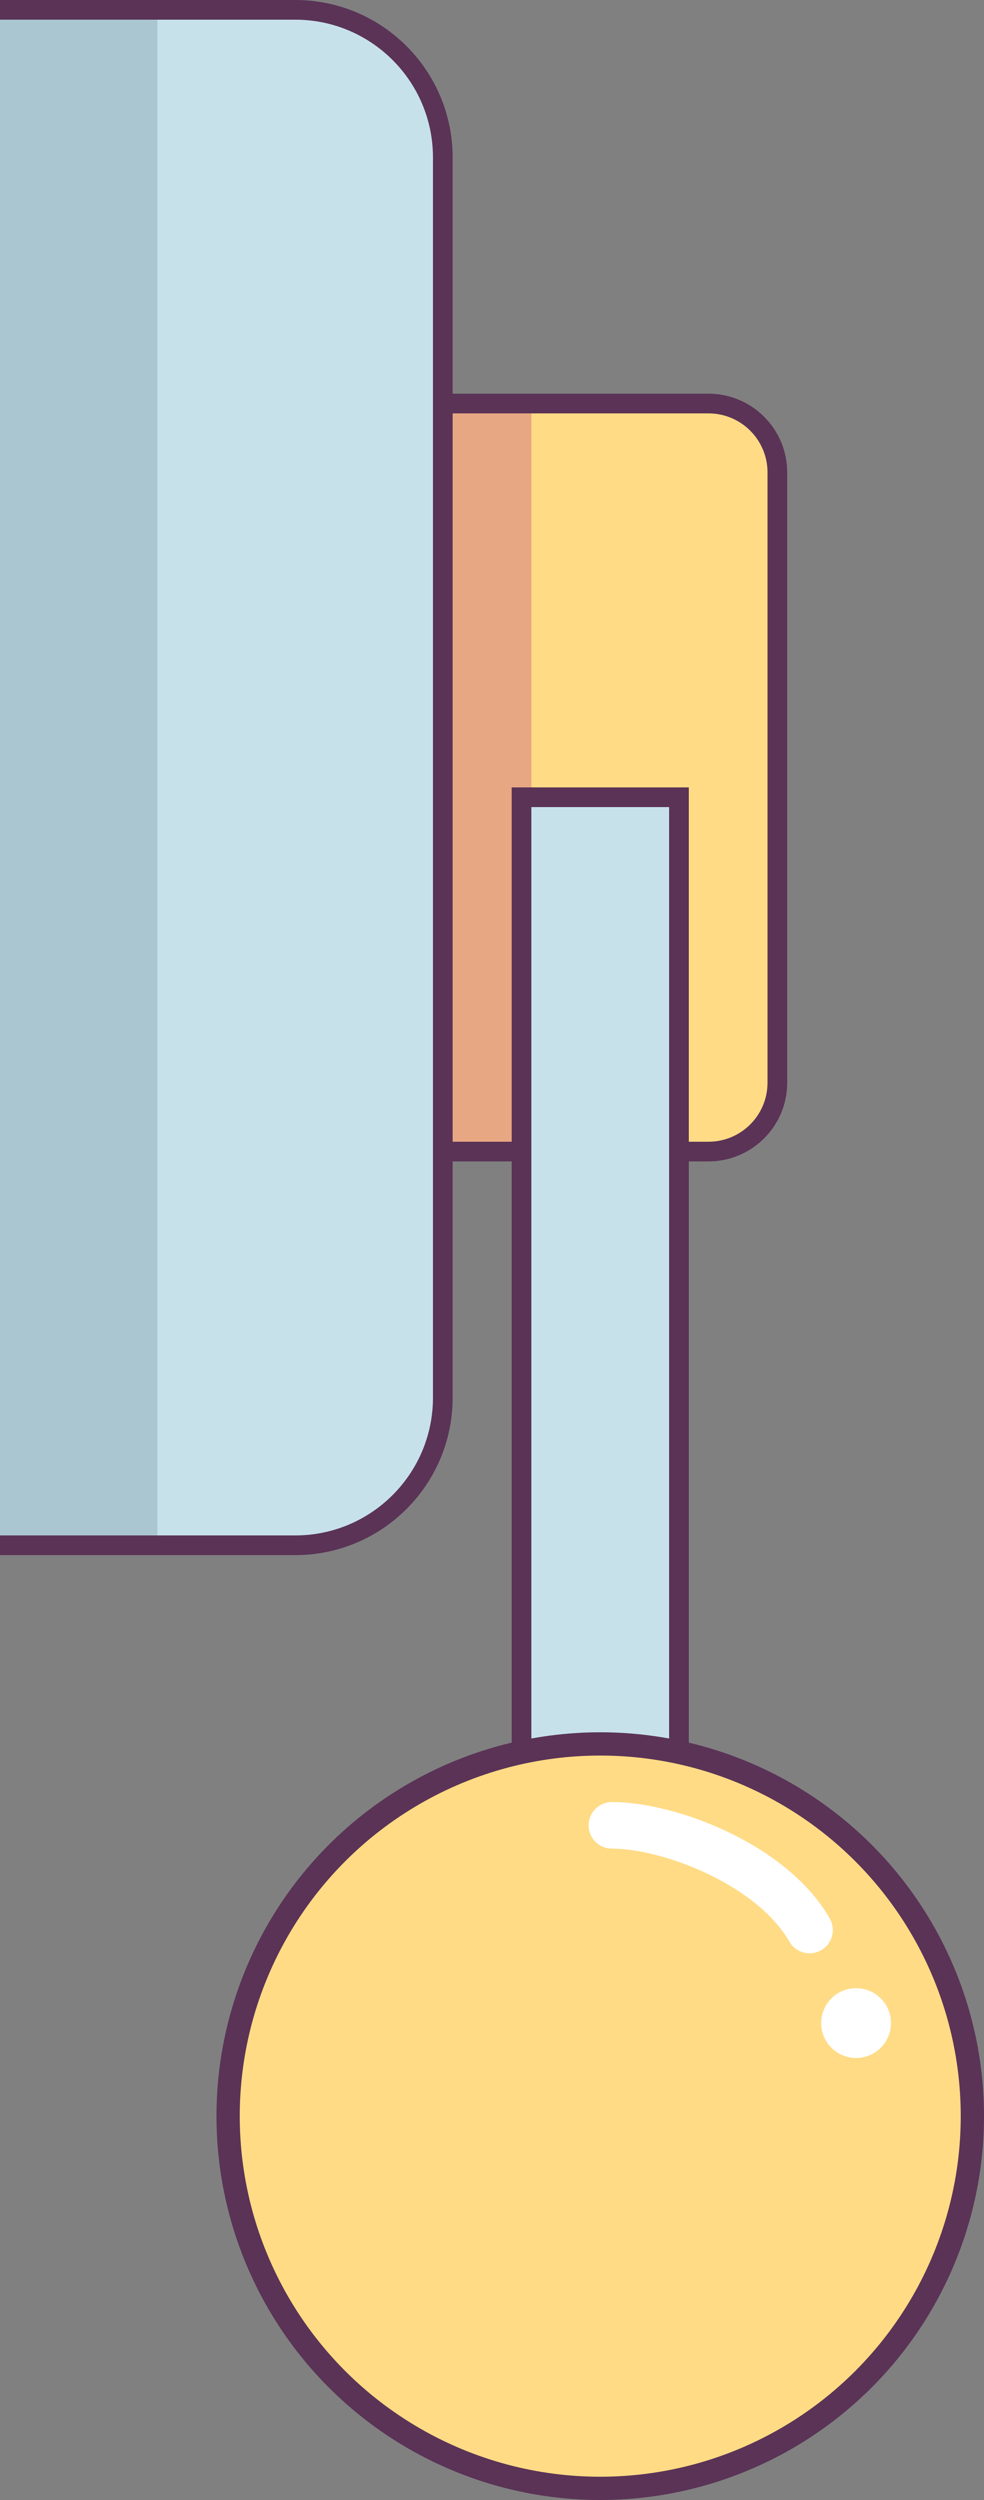
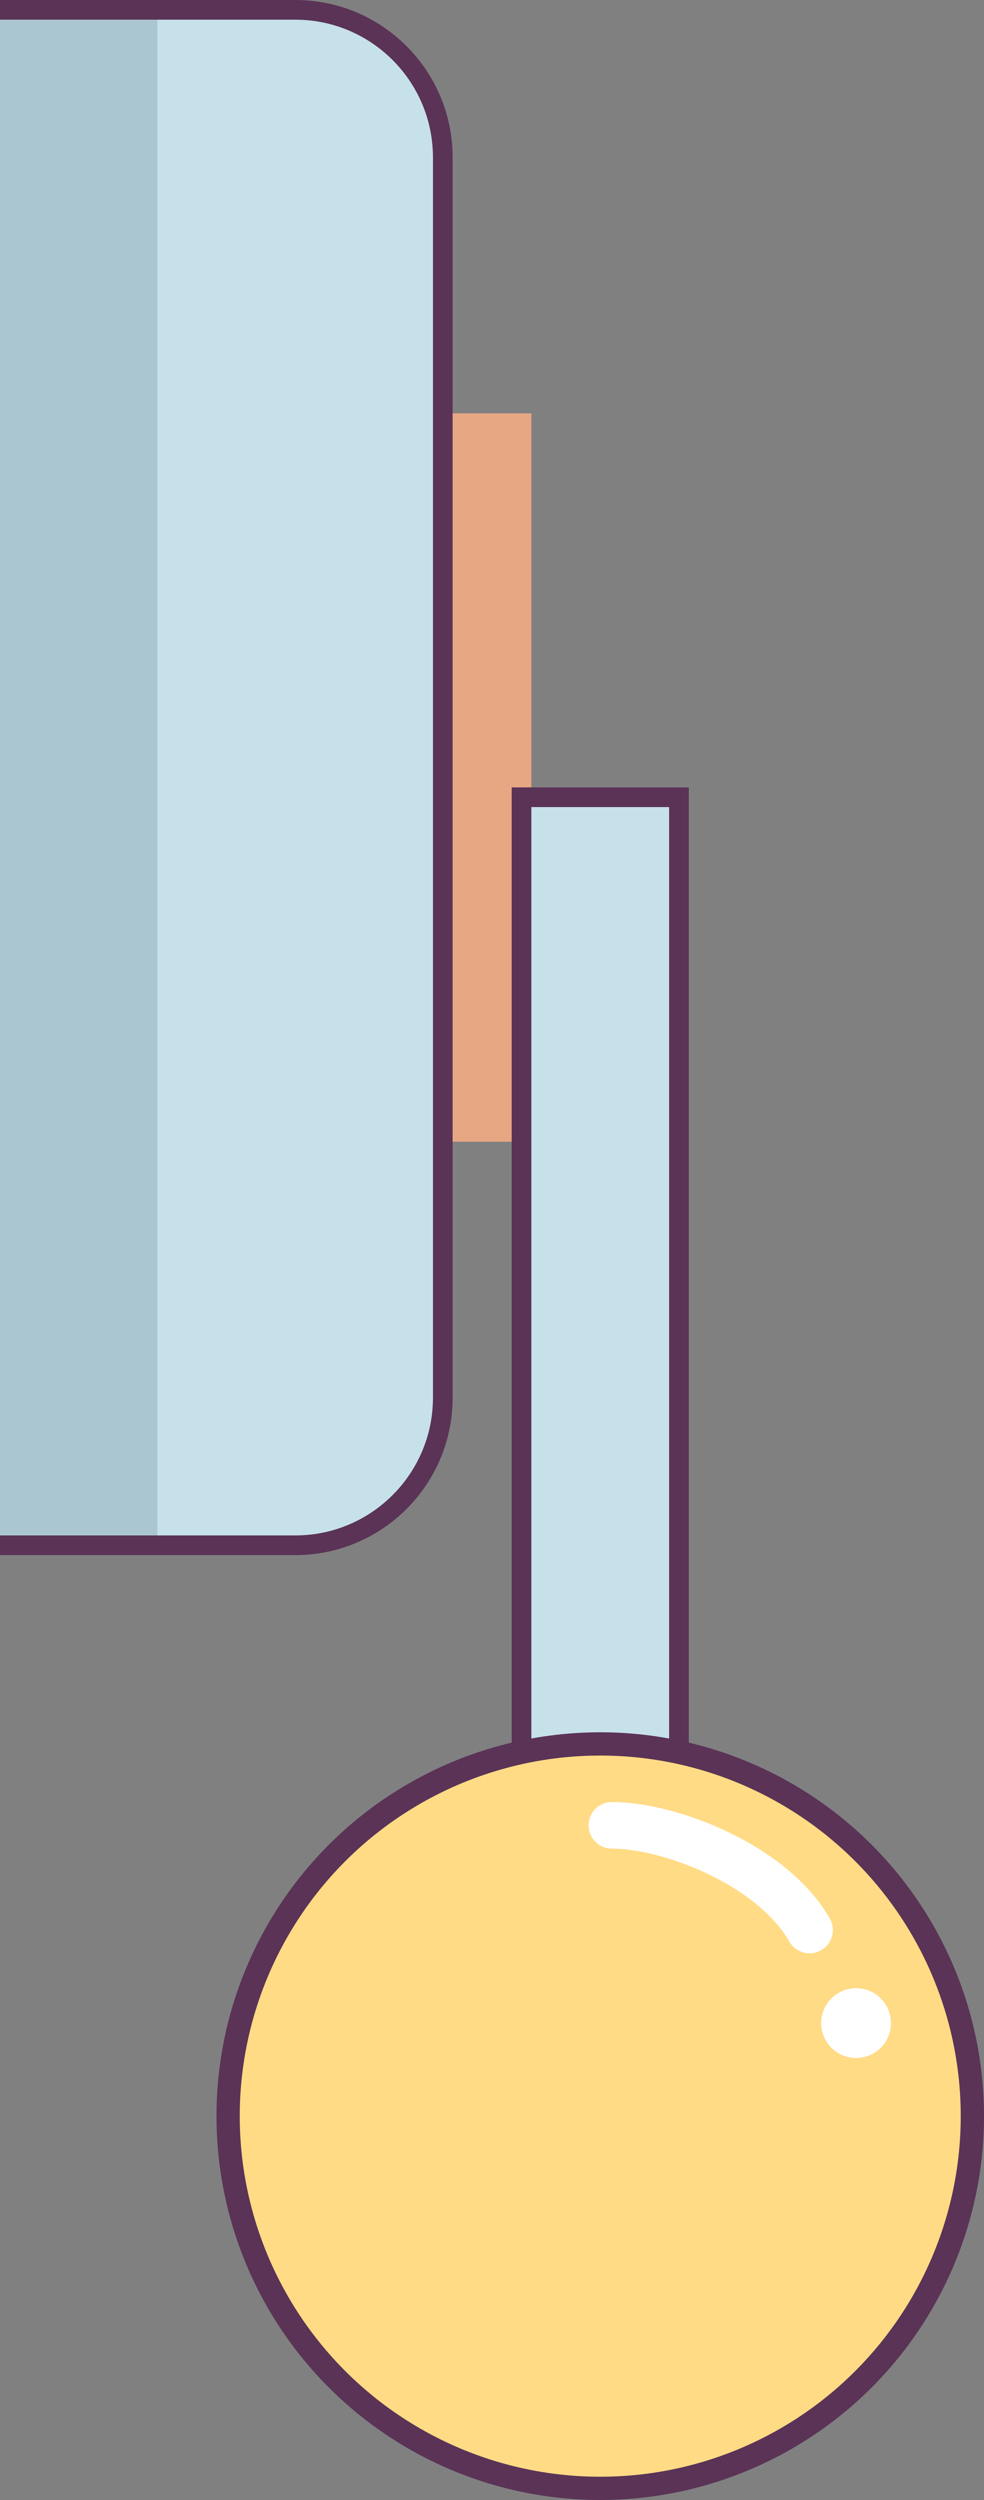
<svg xmlns="http://www.w3.org/2000/svg" width="50" height="127" viewBox="0 0 50 127" fill="none">
  <rect x="0" y="0" width="50" height="127" fill="#808080" stroke="none" />
-   <path d="M15.5 20.5H36C37.933 20.5 39.5 22.067 39.5 24V55C39.5 56.933 37.933 58.5 36 58.5H15.5V20.5Z" fill="#FFDB85" stroke="#5A3356" />
  <path d="M15 21H27V58H15V21Z" fill="#E7A783" />
  <path d="M0.5 0.5H15C19.142 0.5 22.5 3.858 22.5 8V71C22.5 75.142 19.142 78.5 15 78.5H0.5V0.5Z" fill="#C7E1EA" stroke="#5A3356" />
  <rect x="26.5" y="40.5" width="8" height="75" fill="#C7E1EA" stroke="#5A3356" />
  <path d="M0 1H8V78H0V1Z" fill="#AAC7D1" />
  <circle cx="30.5" cy="107.5" r="18.909" fill="#FFDB85" stroke="#5A3356" stroke-width="1.182" />
  <path d="M31.091 92.727C34.045 92.727 39.245 94.736 41.136 98.046" stroke="white" stroke-width="2.364" stroke-linecap="round" />
  <circle cx="43.5" cy="102.773" r="1.773" fill="white" />
</svg>